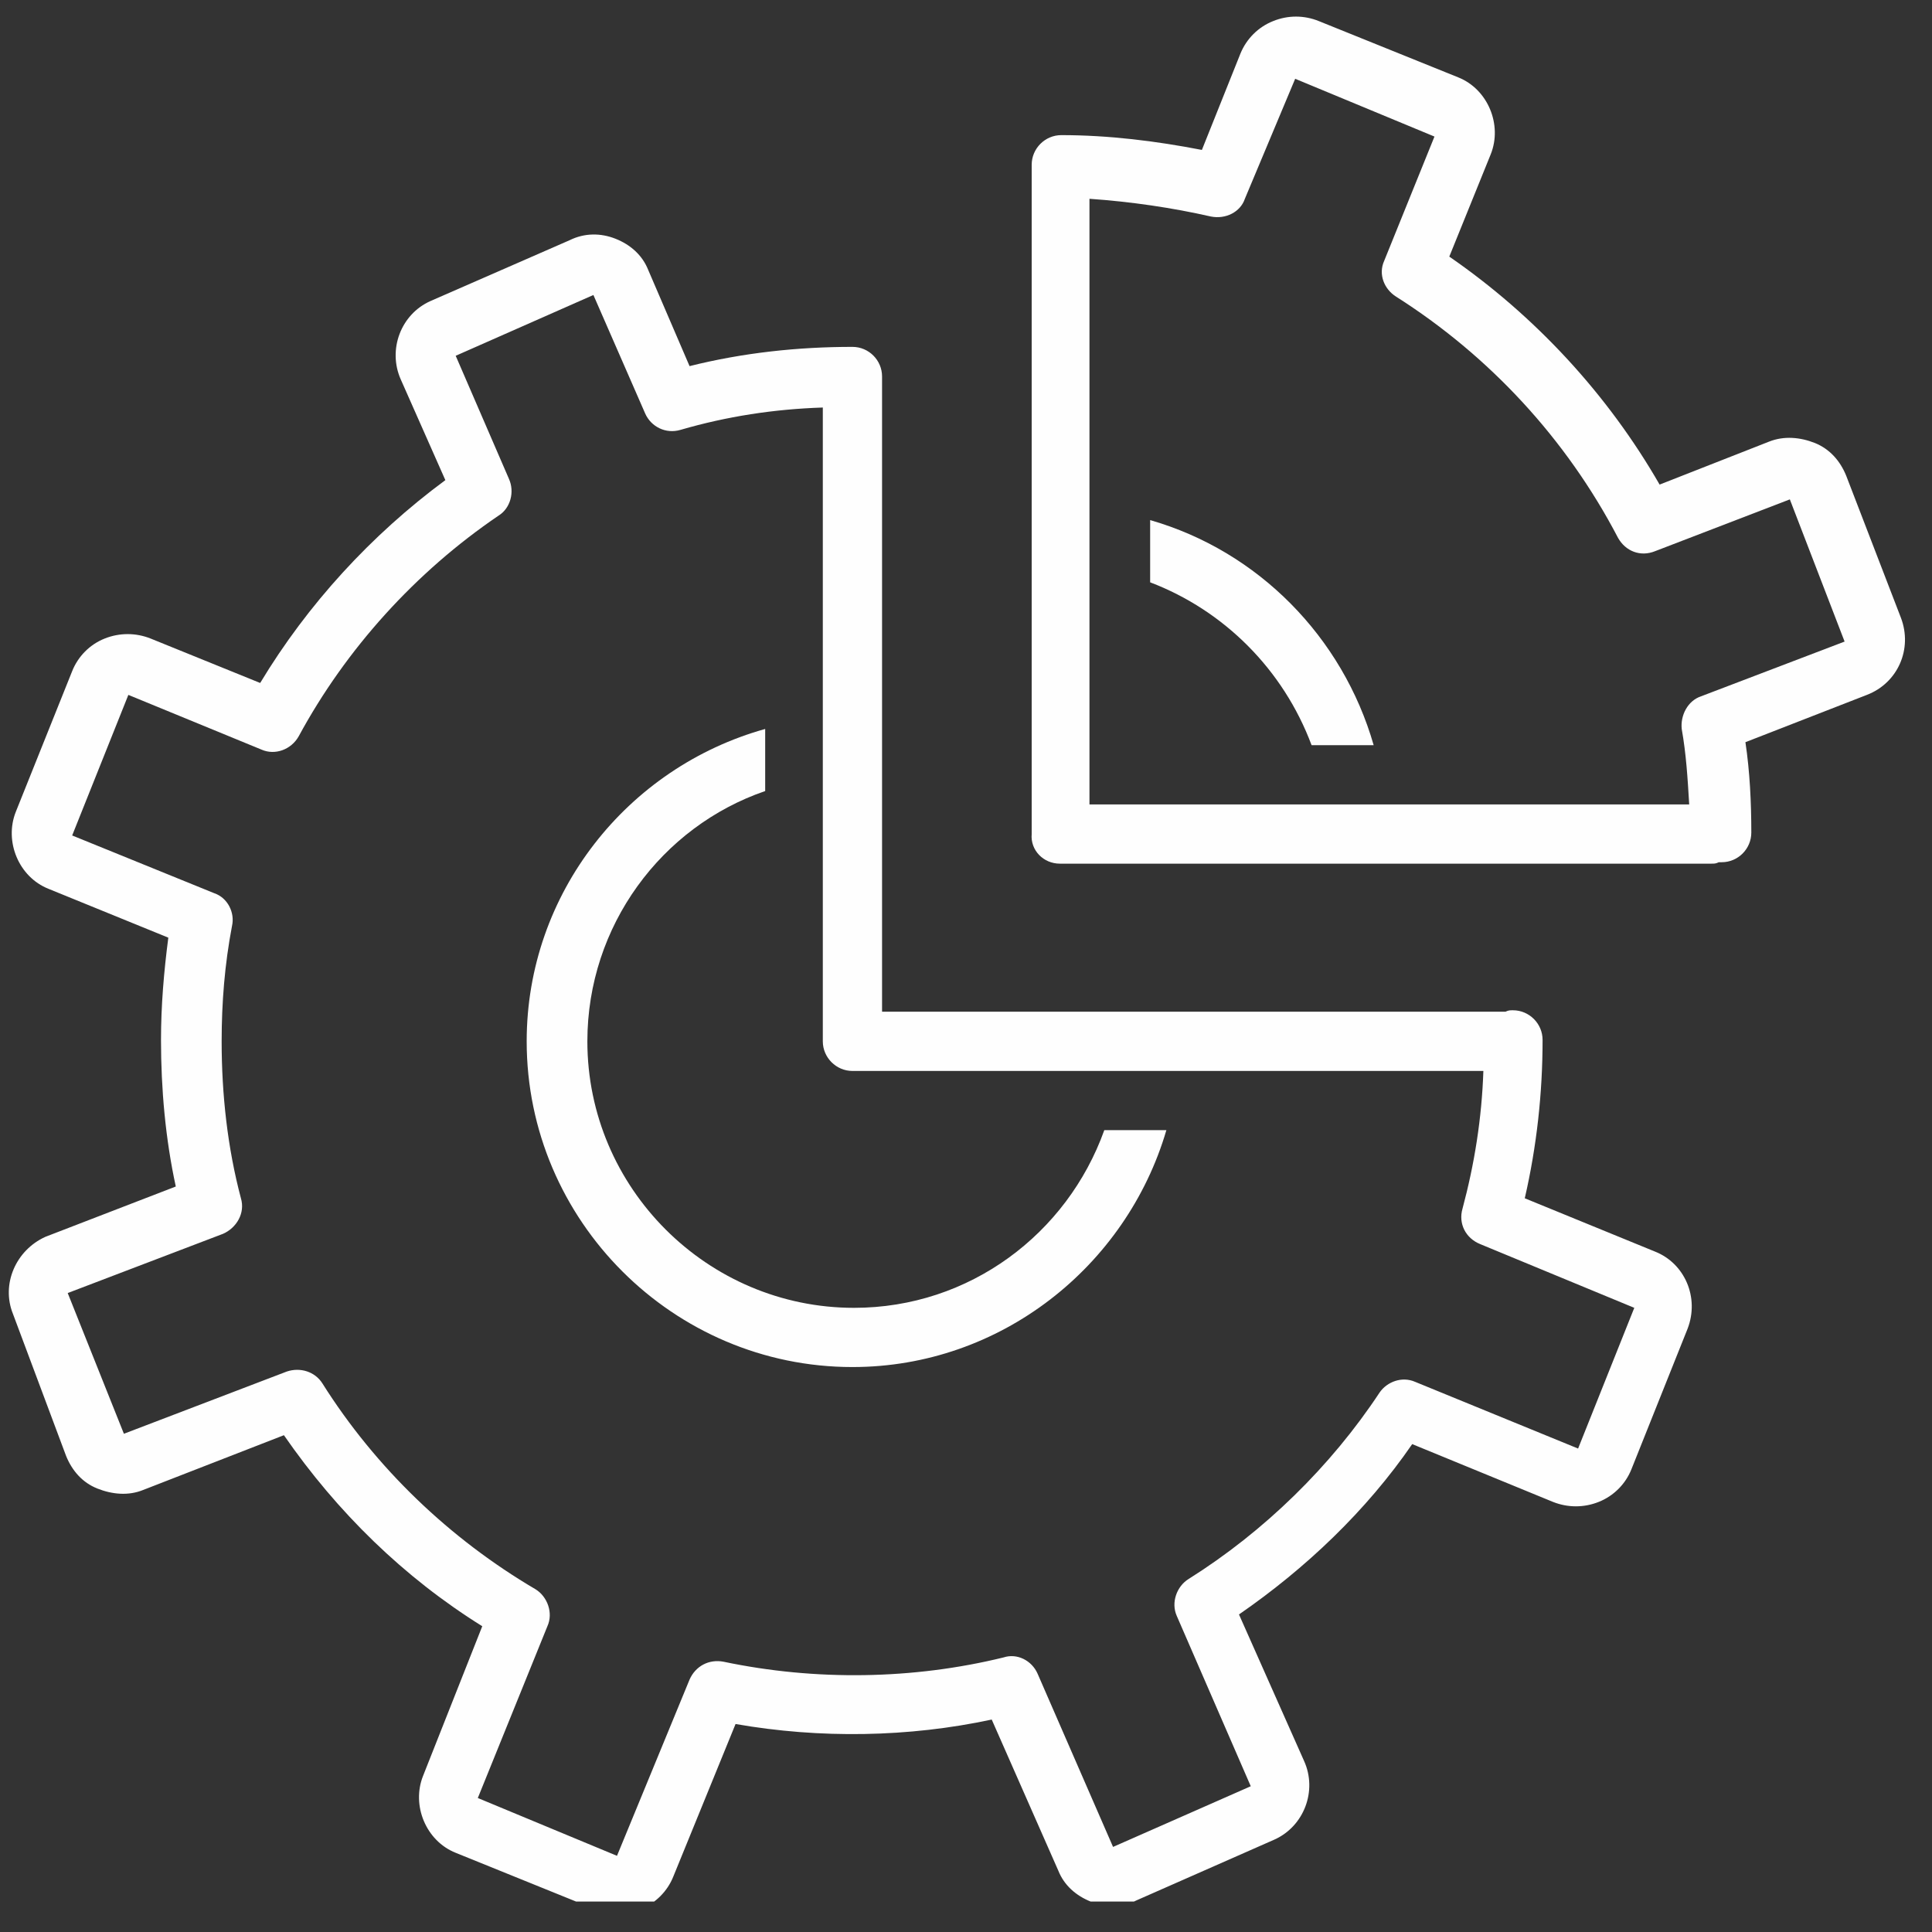
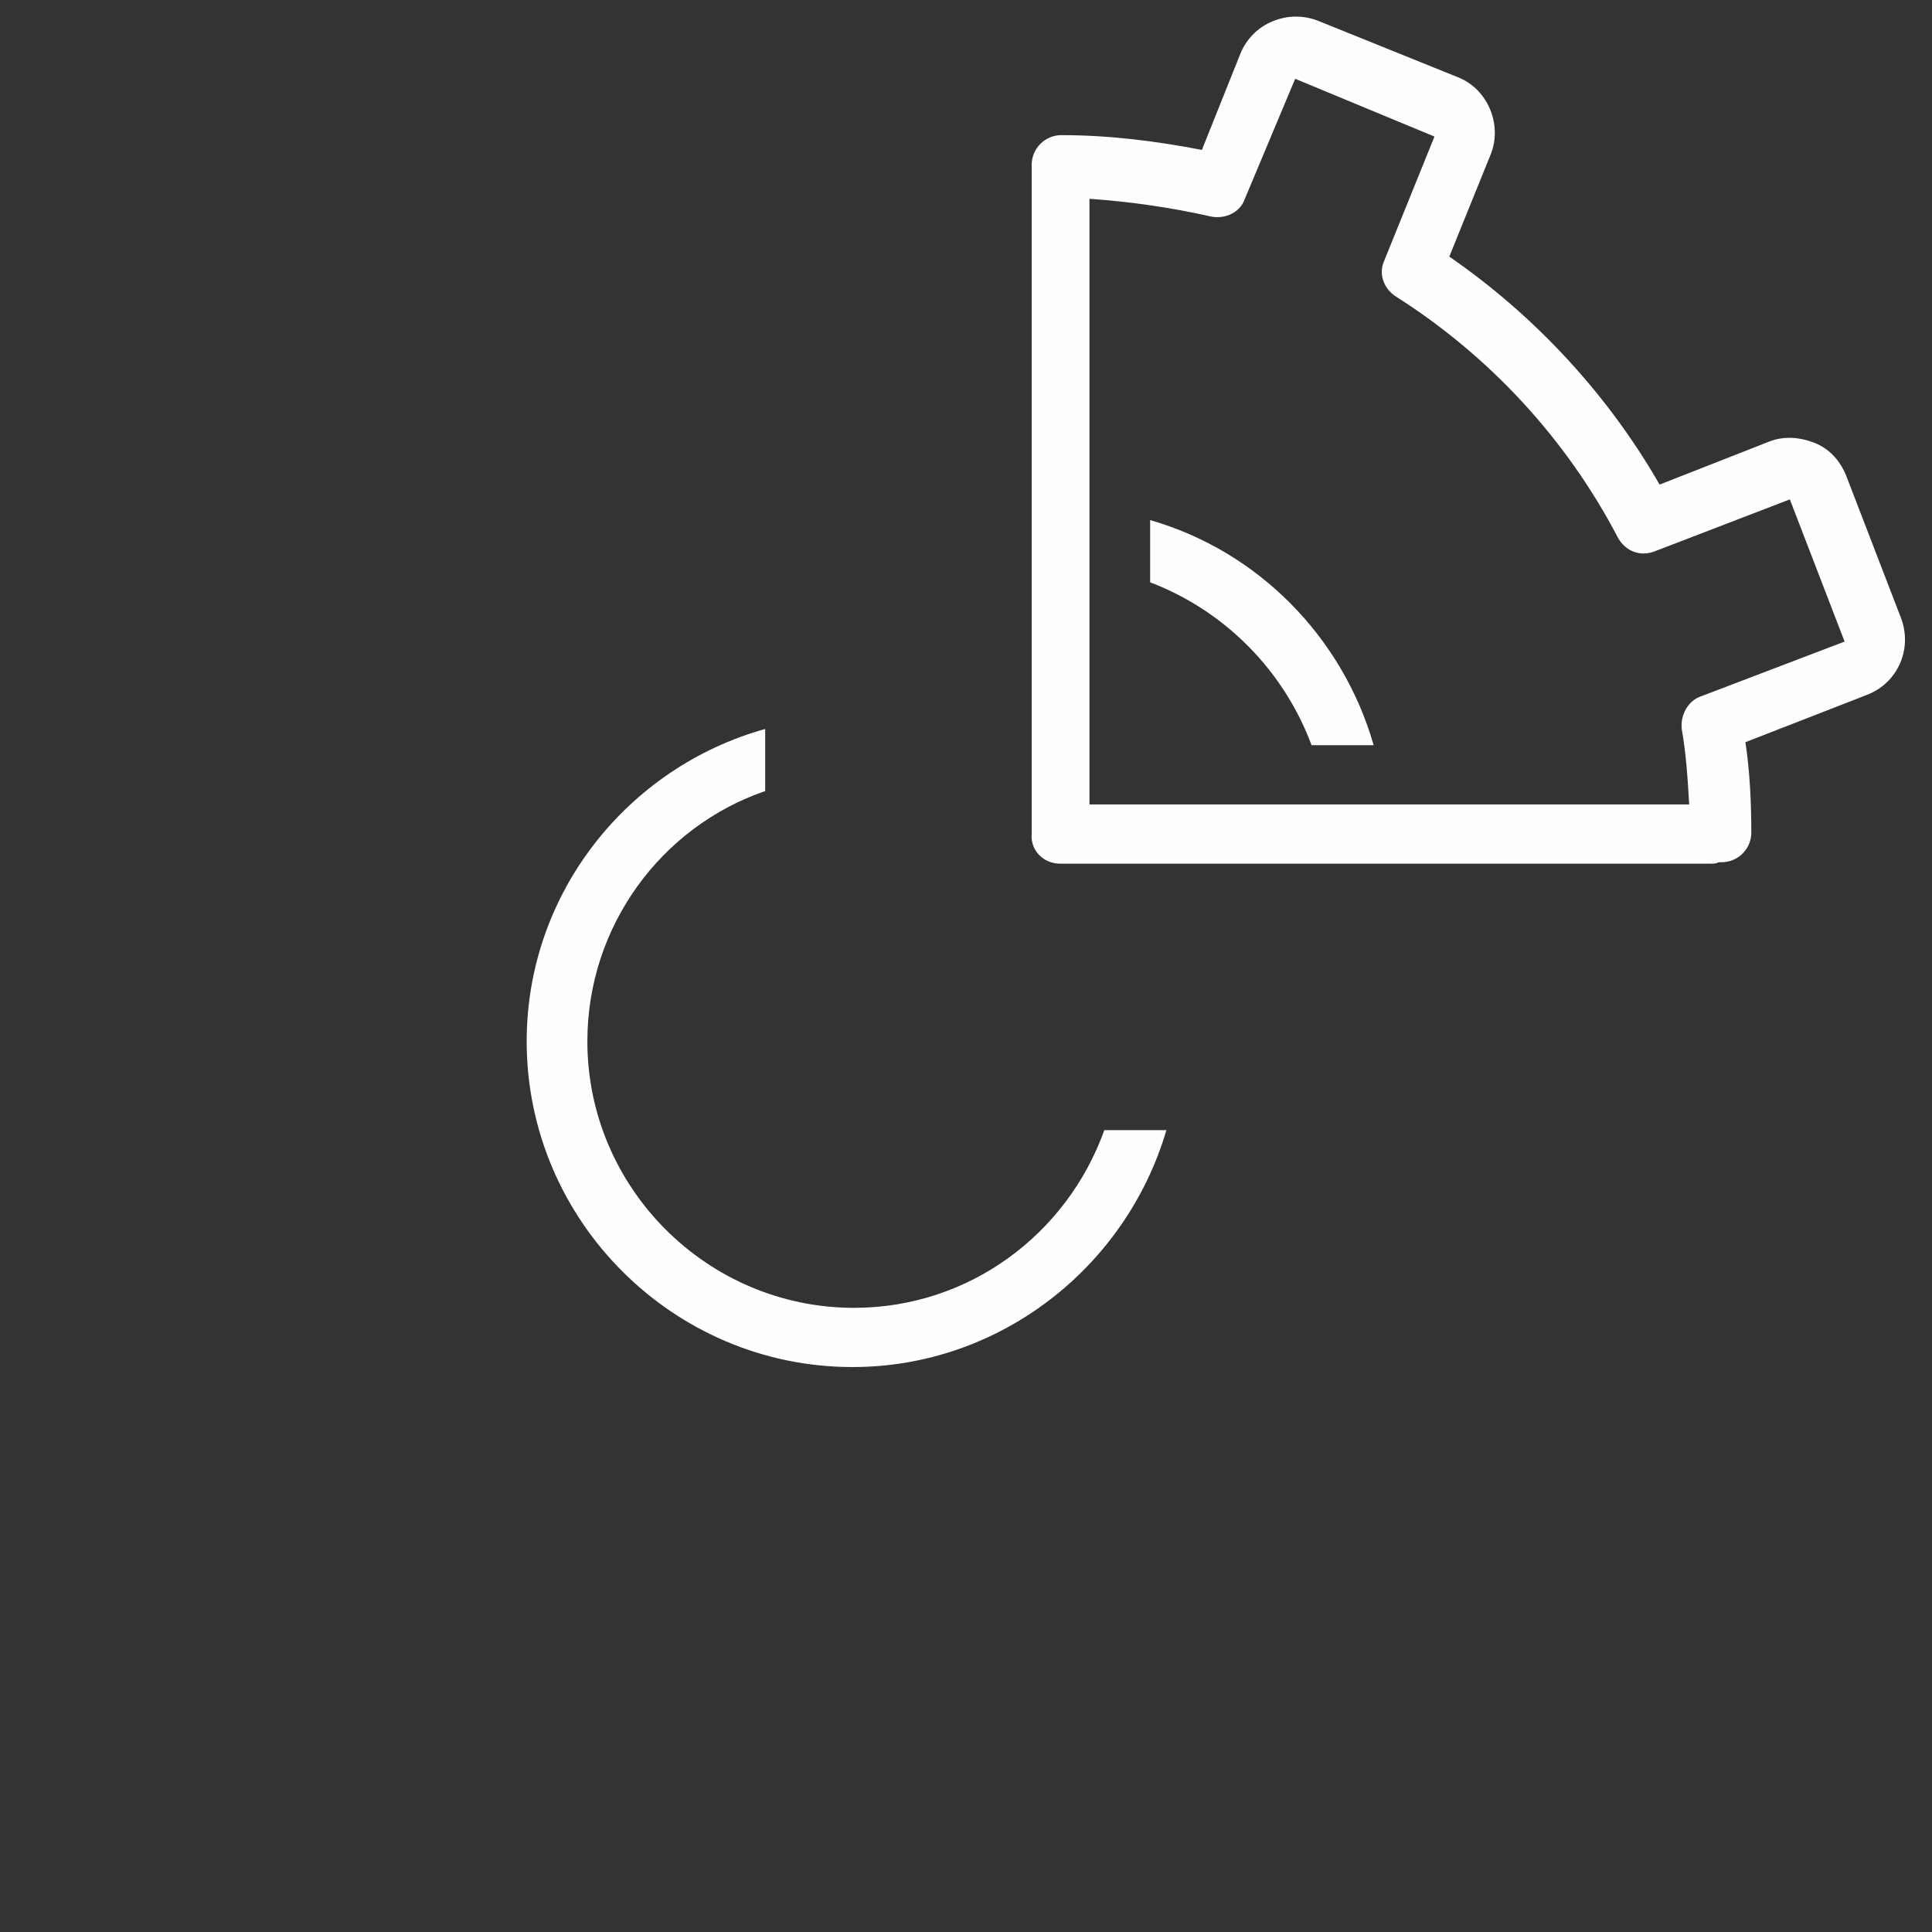
<svg xmlns="http://www.w3.org/2000/svg" width="70" zoomAndPan="magnify" viewBox="0 0 52.5 52.5" height="70" preserveAspectRatio="xMidYMid meet" version="1.0">
  <rect x="0" y="0" width="52.5" height="52.5" fill="#333333" stroke="none" />
  <defs>
    <clipPath id="7e8139df3c">
-       <path d="M 0 6 L 46 6 L 46 51.672 L 0 51.672 Z M 0 6 " clip-rule="nonzero" />
-     </clipPath>
+       </clipPath>
    <clipPath id="f0656b71e1">
      <path d="M 28 0.41 L 52 0.41 L 52 24 L 28 24 Z M 28 0.41 " clip-rule="nonzero" />
    </clipPath>
  </defs>
  <path fill="#fefefe" d="M 35.641 20.25 L 37.328 20.25 C 36.484 17.312 34.191 14.977 31.254 14.133 L 31.254 15.824 C 33.266 16.59 34.875 18.199 35.641 20.25 Z M 35.641 20.25 " fill-opacity="1" fill-rule="nonzero" />
  <path fill="#fefefe" d="M 23.164 37.148 C 27.188 37.148 30.609 34.414 31.695 30.711 L 30.008 30.711 C 29 33.527 26.344 35.539 23.207 35.539 C 19.223 35.539 15.961 32.281 15.961 28.297 C 15.961 25.16 17.977 22.461 20.793 21.496 L 20.793 19.809 C 17.051 20.852 14.312 24.273 14.312 28.297 C 14.312 33.168 18.297 37.148 23.164 37.148 Z M 23.164 37.148 " fill-opacity="1" fill-rule="nonzero" />
  <g clip-path="url(#7e8139df3c)">
    <path fill="#fefefe" d="M 0.352 35.703 L 1.797 39.566 C 1.961 39.969 2.242 40.289 2.645 40.449 C 3.047 40.609 3.488 40.652 3.891 40.488 L 7.715 39 C 9.164 41.094 10.973 42.863 13.105 44.191 L 11.496 48.258 C 11.176 49.062 11.578 50.027 12.383 50.348 L 16.164 51.879 C 16.363 51.957 16.566 52 16.766 52 C 16.969 52 17.211 51.957 17.41 51.879 C 17.812 51.719 18.137 51.395 18.297 50.992 L 19.988 46.848 C 22.281 47.25 24.695 47.211 26.949 46.727 L 28.758 50.832 C 28.918 51.234 29.242 51.516 29.645 51.676 C 30.047 51.836 30.488 51.836 30.891 51.637 L 34.633 49.988 C 35.438 49.625 35.801 48.66 35.438 47.855 L 33.668 43.871 C 35.48 42.621 37.129 41.055 38.375 39.242 L 42.199 40.812 C 42.602 40.973 43.043 40.973 43.445 40.812 C 43.848 40.652 44.172 40.328 44.332 39.926 L 45.859 36.105 C 46.184 35.258 45.781 34.332 44.977 34.012 L 41.434 32.562 C 41.758 31.156 41.918 29.707 41.918 28.258 C 41.918 27.816 41.555 27.453 41.113 27.453 C 41.031 27.453 40.992 27.453 40.91 27.492 C 40.871 27.492 40.871 27.492 40.832 27.492 L 23.969 27.492 L 23.969 10.23 C 23.969 9.789 23.609 9.426 23.164 9.426 C 21.676 9.426 20.188 9.586 18.738 9.949 L 17.613 7.332 C 17.453 6.93 17.129 6.648 16.727 6.488 C 16.324 6.328 15.883 6.328 15.48 6.527 L 11.699 8.18 C 10.891 8.539 10.531 9.504 10.891 10.312 L 12.102 13.047 C 10.086 14.535 8.355 16.426 7.07 18.559 L 4.094 17.352 C 3.691 17.191 3.246 17.191 2.844 17.352 C 2.441 17.512 2.121 17.836 1.961 18.238 L 0.43 22.059 C 0.109 22.867 0.512 23.832 1.316 24.152 L 4.574 25.48 C 4.453 26.406 4.375 27.332 4.375 28.258 C 4.375 29.586 4.496 30.953 4.777 32.242 L 1.234 33.609 C 0.43 33.973 0.027 34.898 0.352 35.703 Z M 6.062 33.527 C 6.426 33.367 6.668 32.965 6.547 32.562 C 6.184 31.195 6.023 29.746 6.023 28.297 C 6.023 27.25 6.105 26.207 6.305 25.16 C 6.387 24.797 6.184 24.395 5.824 24.273 L 1.961 22.703 L 3.488 18.883 L 7.109 20.371 C 7.473 20.531 7.914 20.371 8.117 20.008 C 9.402 17.633 11.293 15.543 13.547 14.012 C 13.871 13.812 13.992 13.367 13.828 13.008 L 12.383 9.668 L 16.125 8.016 L 17.531 11.234 C 17.691 11.598 18.094 11.801 18.496 11.68 C 19.746 11.316 21.031 11.117 22.359 11.074 L 22.359 28.297 C 22.359 28.738 22.723 29.102 23.164 29.102 L 40.309 29.102 C 40.266 30.391 40.066 31.637 39.742 32.844 C 39.625 33.246 39.824 33.648 40.227 33.809 L 44.41 35.539 L 42.883 39.363 L 38.457 37.551 C 38.094 37.391 37.691 37.551 37.492 37.836 C 36.164 39.848 34.352 41.617 32.301 42.906 C 31.977 43.105 31.816 43.547 31.977 43.91 L 33.988 48.539 L 30.246 50.188 L 28.195 45.48 C 28.035 45.117 27.633 44.918 27.27 45.039 C 24.816 45.641 22.16 45.68 19.664 45.156 C 19.262 45.078 18.898 45.277 18.738 45.641 L 16.766 50.43 L 12.984 48.859 L 14.875 44.191 C 15.039 43.828 14.875 43.387 14.555 43.188 C 12.219 41.816 10.207 39.887 8.762 37.594 C 8.559 37.27 8.156 37.148 7.793 37.27 L 3.367 38.961 L 1.84 35.137 Z M 6.062 33.527 " fill-opacity="1" fill-rule="nonzero" />
  </g>
  <g clip-path="url(#f0656b71e1)">
    <path fill="#fefefe" d="M 28.801 23.469 L 46.504 23.469 C 46.586 23.469 46.625 23.469 46.707 23.43 C 46.746 23.43 46.746 23.43 46.785 23.43 C 47.23 23.43 47.59 23.066 47.59 22.625 C 47.59 21.82 47.551 20.973 47.43 20.168 L 50.73 18.883 C 51.574 18.559 51.977 17.633 51.656 16.789 L 50.168 12.926 C 50.004 12.523 49.723 12.203 49.32 12.039 C 48.918 11.879 48.477 11.84 48.074 12 L 45.098 13.168 C 43.688 10.715 41.715 8.582 39.383 6.973 L 40.508 4.195 C 40.832 3.391 40.43 2.422 39.625 2.102 L 35.84 0.574 C 35.438 0.41 34.996 0.41 34.594 0.574 C 34.191 0.734 33.871 1.055 33.707 1.457 L 32.66 4.074 C 31.414 3.832 30.125 3.672 28.84 3.672 C 28.398 3.672 28.035 4.035 28.035 4.477 L 28.035 22.664 C 27.996 23.105 28.355 23.469 28.801 23.469 Z M 32.902 5.883 C 33.305 5.965 33.707 5.762 33.828 5.402 L 35.195 2.141 L 38.98 3.711 L 37.613 7.09 C 37.449 7.453 37.613 7.855 37.934 8.059 C 40.469 9.668 42.562 11.922 43.969 14.617 C 44.172 14.977 44.574 15.141 44.977 14.977 L 48.637 13.57 L 50.125 17.434 L 46.223 18.922 C 45.859 19.043 45.66 19.445 45.699 19.809 C 45.82 20.492 45.859 21.137 45.902 21.859 L 29.605 21.859 L 29.605 5.402 C 30.73 5.48 31.855 5.645 32.902 5.883 Z M 32.902 5.883 " fill-opacity="1" fill-rule="nonzero" />
  </g>
</svg>